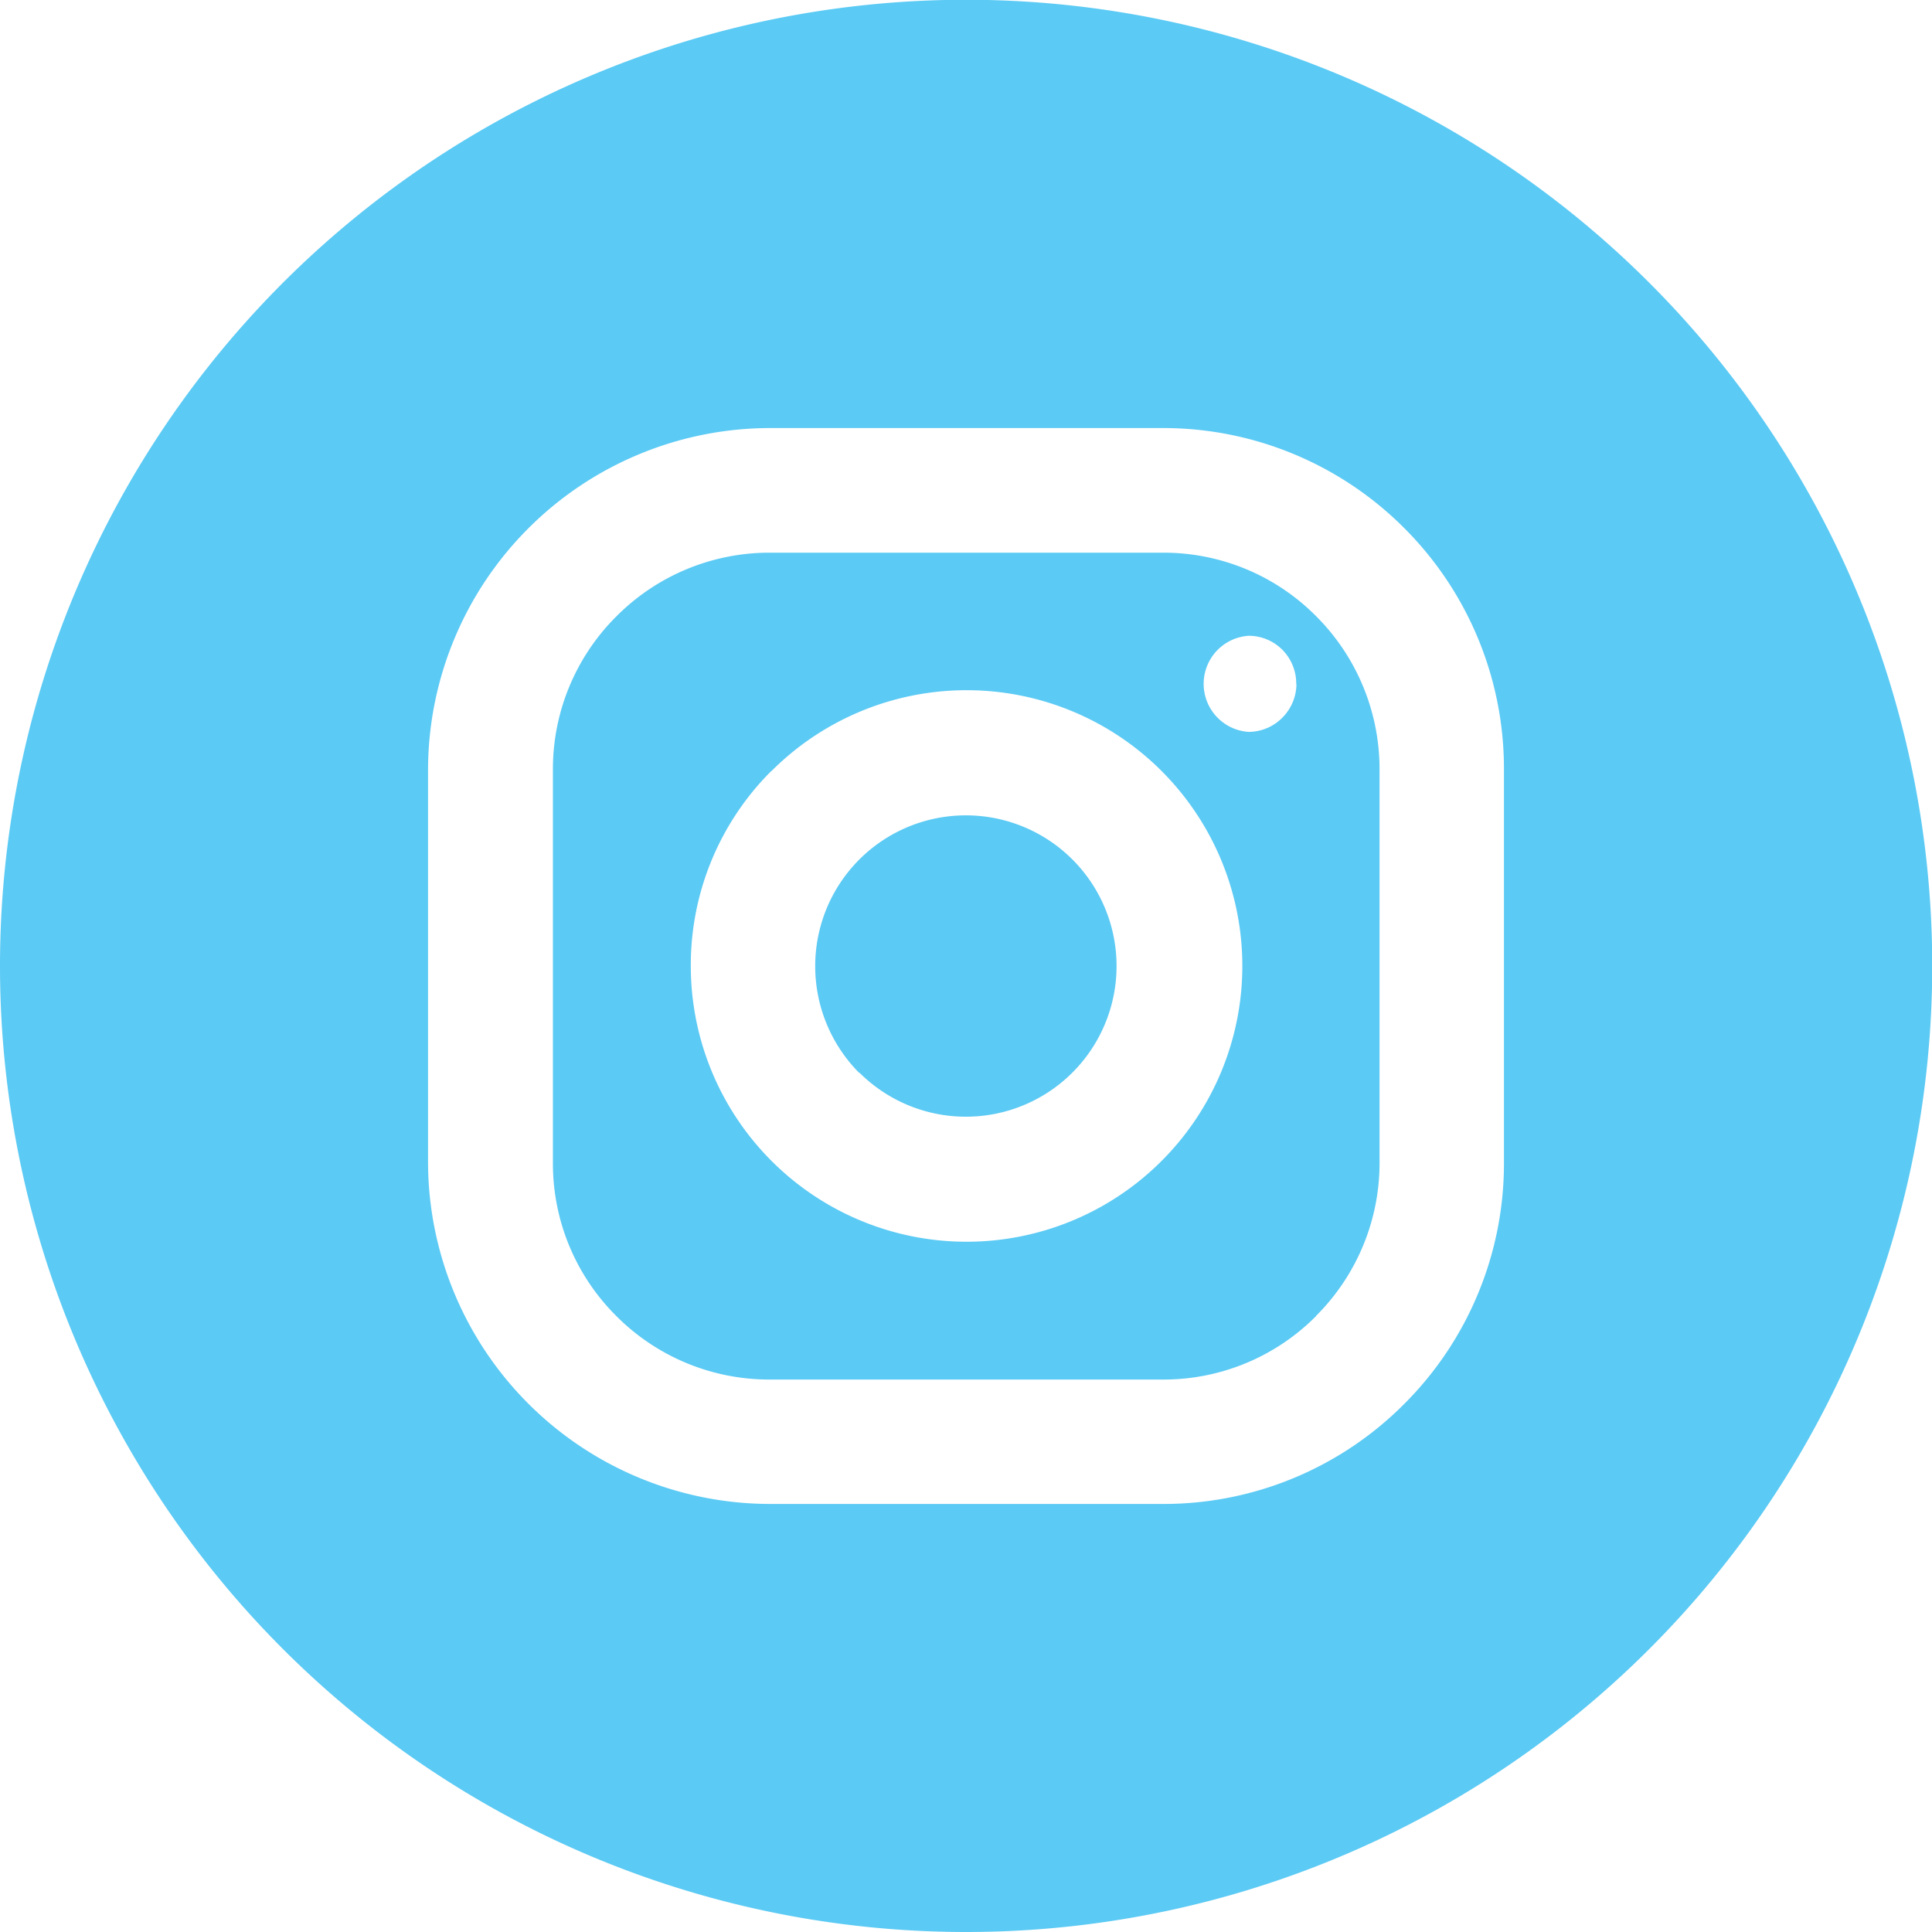
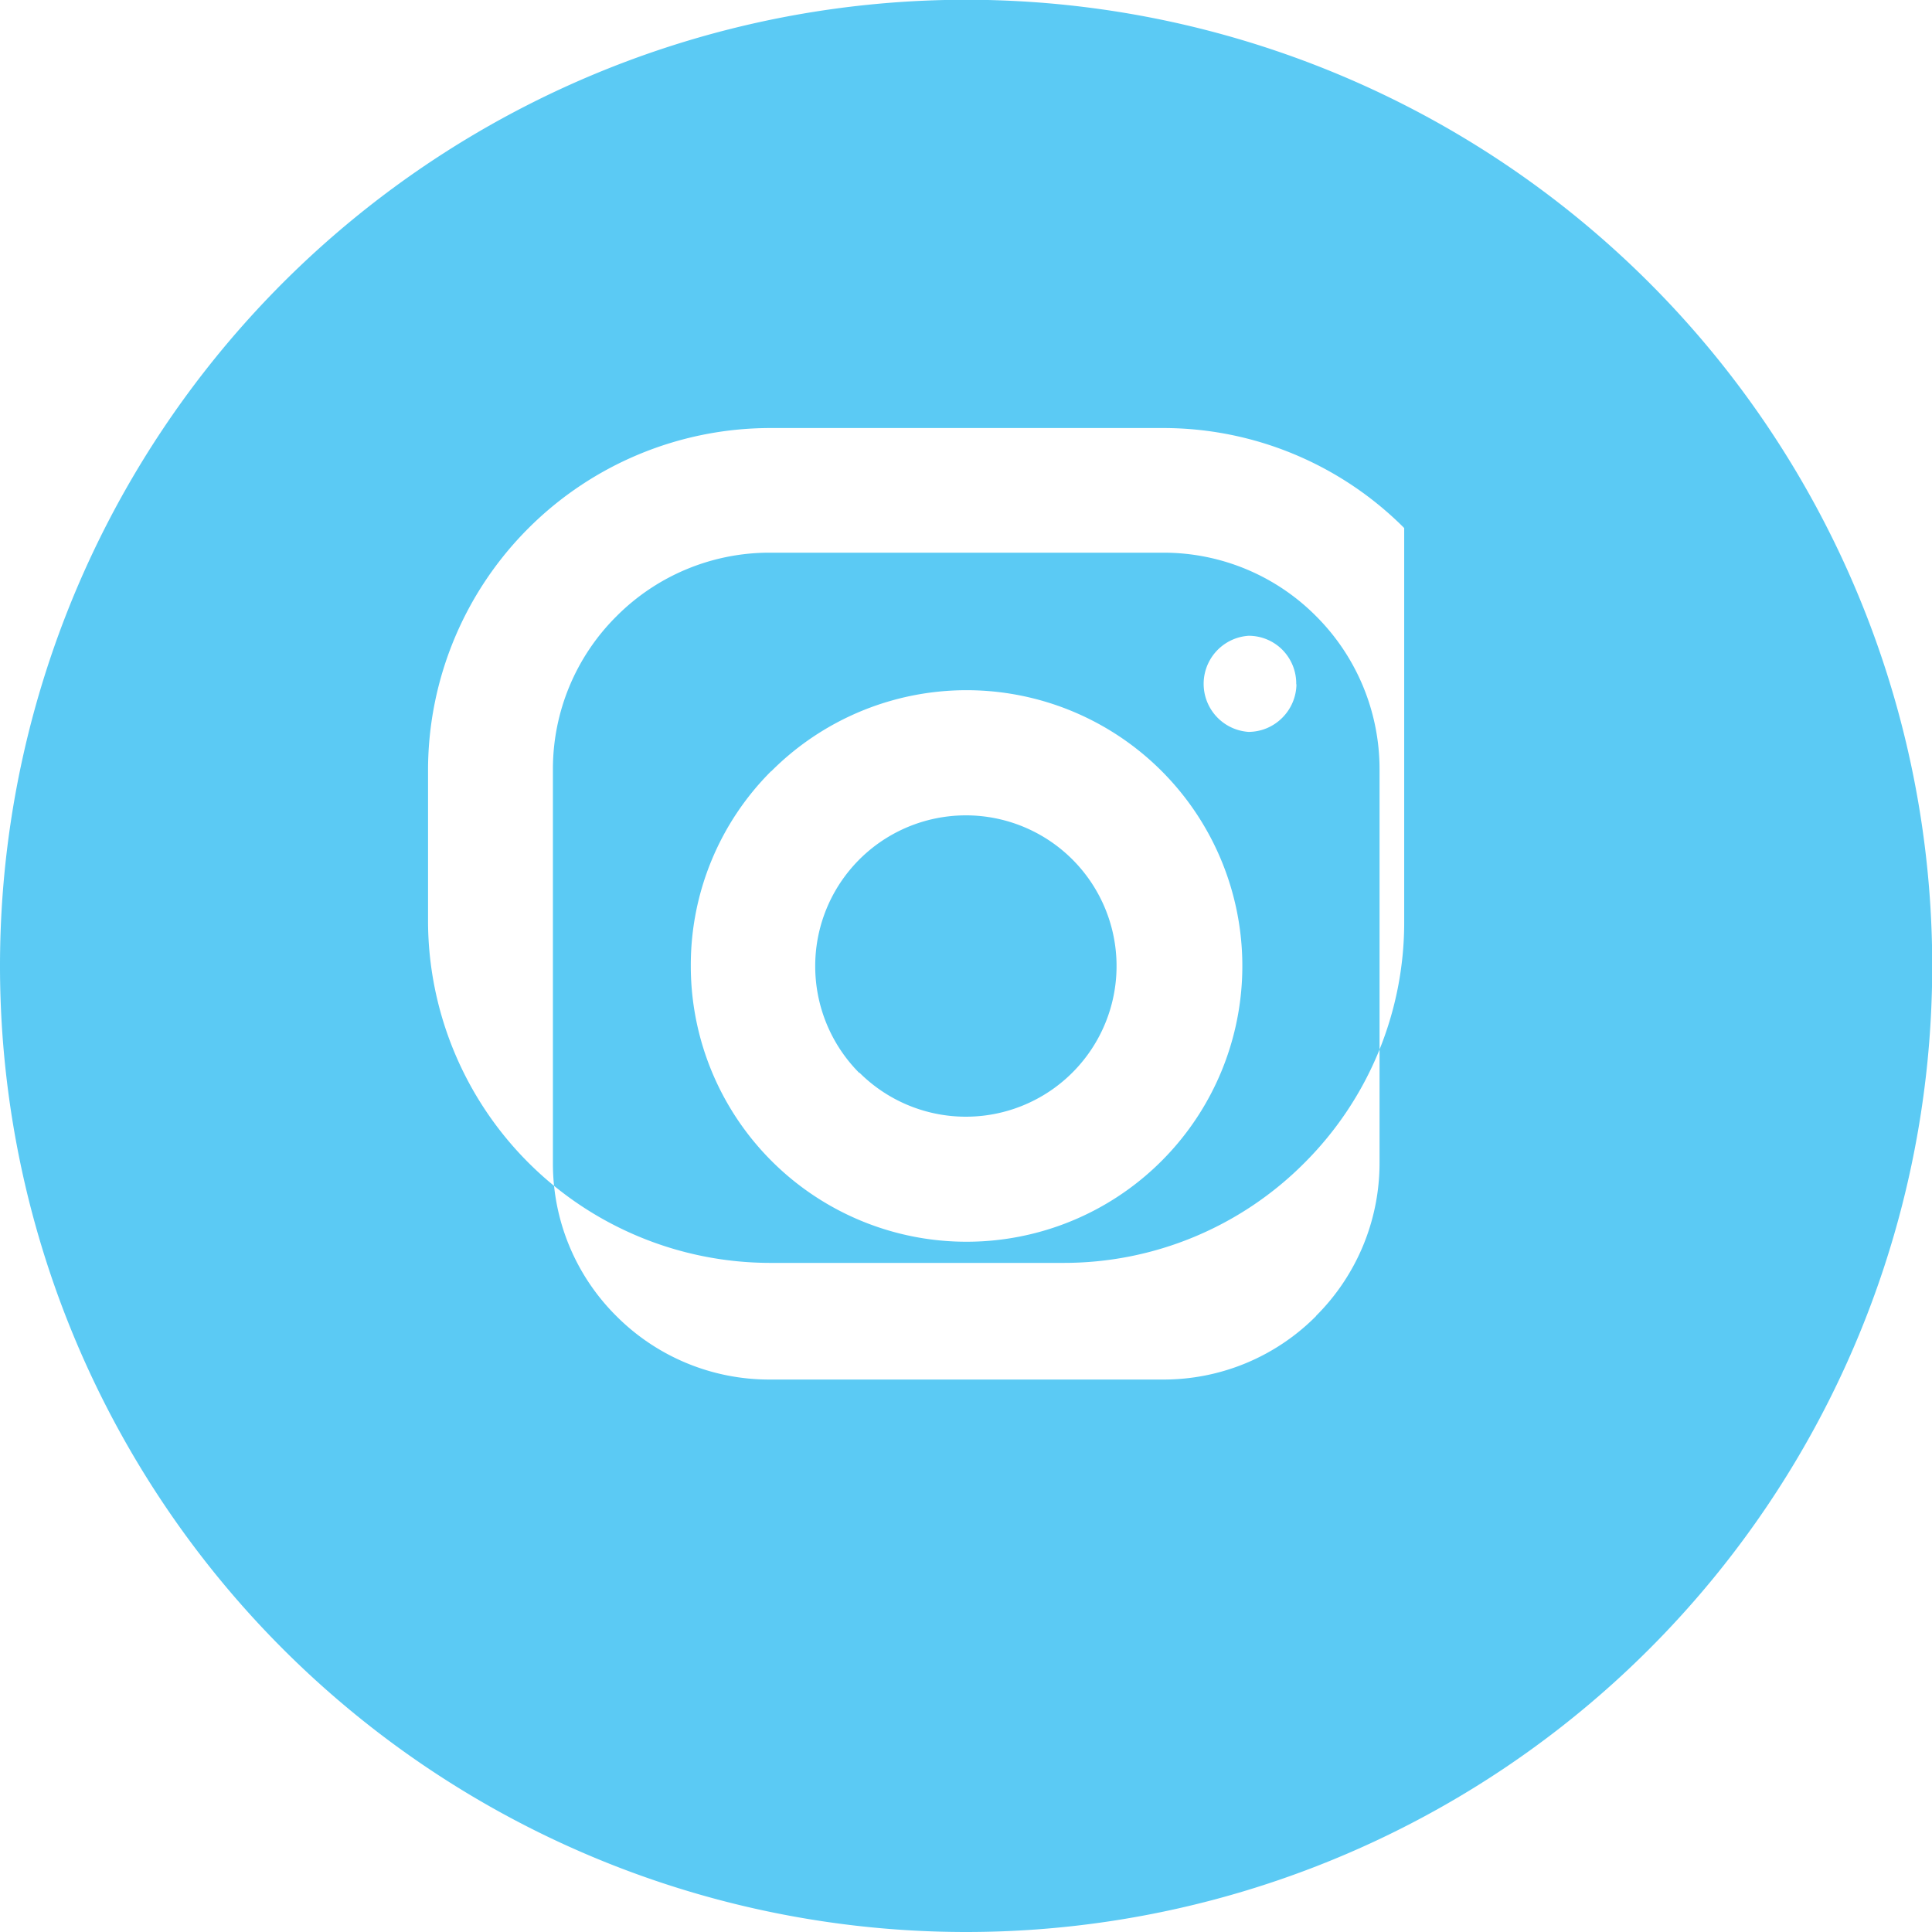
<svg xmlns="http://www.w3.org/2000/svg" viewBox="0 0 84.63 84.63">
  <defs>
    <style>.cls-1{fill:#5bcaf4;fill-rule:evenodd;}</style>
  </defs>
  <title>Asset 3</title>
  <g id="Layer_2" data-name="Layer 2">
    <g id="Capa_1" data-name="Capa 1">
-       <path class="cls-1" d="M227.65,983.64a9.45,9.45,0,0,0,2.78-6.7V959.69a9.47,9.47,0,0,0-2.78-6.7h0a9.41,9.41,0,0,0-6.7-2.78H203.7A9.45,9.45,0,0,0,197,953h0a9.43,9.43,0,0,0-2.78,6.7v17.25a9.41,9.41,0,0,0,2.78,6.7h0a9.45,9.45,0,0,0,6.71,2.78h17.24a9.41,9.41,0,0,0,6.7-2.78Zm-20-10.65a6.6,6.6,0,1,0-1.94-4.68A6.63,6.63,0,0,0,207.64,973Zm-3.86-13.21a12.08,12.08,0,1,1-3.53,8.53A12,12,0,0,1,203.78,959.78Zm23-3.83a2.11,2.11,0,0,1-.62,1.49h0a2.09,2.09,0,0,1-1.48.62,2.11,2.11,0,0,1,0-4.21,2.08,2.08,0,0,1,1.48.61h0A2.1,2.1,0,0,1,226.78,956Zm-23.08-11.2h17.24a14.91,14.91,0,0,1,10.56,4.38h0a14.9,14.9,0,0,1,4.37,10.56v17.25a14.88,14.88,0,0,1-4.37,10.56h0a14.86,14.86,0,0,1-10.56,4.38H203.7a15,15,0,0,1-14.95-14.94V959.69a15,15,0,0,1,14.95-14.94Zm8.61,65.88A42.32,42.32,0,1,0,170,968.32,42.32,42.32,0,0,0,212.31,1010.63Z" transform="translate(-170 -926)" />
+       <path class="cls-1" d="M227.65,983.64a9.45,9.45,0,0,0,2.78-6.7V959.69a9.47,9.47,0,0,0-2.78-6.7h0a9.41,9.41,0,0,0-6.7-2.78H203.7A9.45,9.45,0,0,0,197,953h0a9.43,9.43,0,0,0-2.78,6.7v17.25a9.41,9.41,0,0,0,2.78,6.7h0a9.45,9.45,0,0,0,6.71,2.78h17.24a9.41,9.41,0,0,0,6.7-2.78Zm-20-10.65a6.6,6.6,0,1,0-1.94-4.68A6.63,6.63,0,0,0,207.64,973Zm-3.86-13.21a12.08,12.08,0,1,1-3.53,8.53A12,12,0,0,1,203.78,959.78Zm23-3.83a2.11,2.11,0,0,1-.62,1.49h0a2.09,2.09,0,0,1-1.48.62,2.11,2.11,0,0,1,0-4.21,2.08,2.08,0,0,1,1.48.61h0A2.1,2.1,0,0,1,226.78,956Zm-23.08-11.2h17.24a14.91,14.91,0,0,1,10.56,4.38h0v17.25a14.88,14.88,0,0,1-4.37,10.56h0a14.86,14.86,0,0,1-10.56,4.38H203.7a15,15,0,0,1-14.95-14.94V959.69a15,15,0,0,1,14.95-14.94Zm8.61,65.88A42.32,42.32,0,1,0,170,968.32,42.32,42.32,0,0,0,212.31,1010.63Z" transform="translate(-170 -926)" />
    </g>
  </g>
</svg>